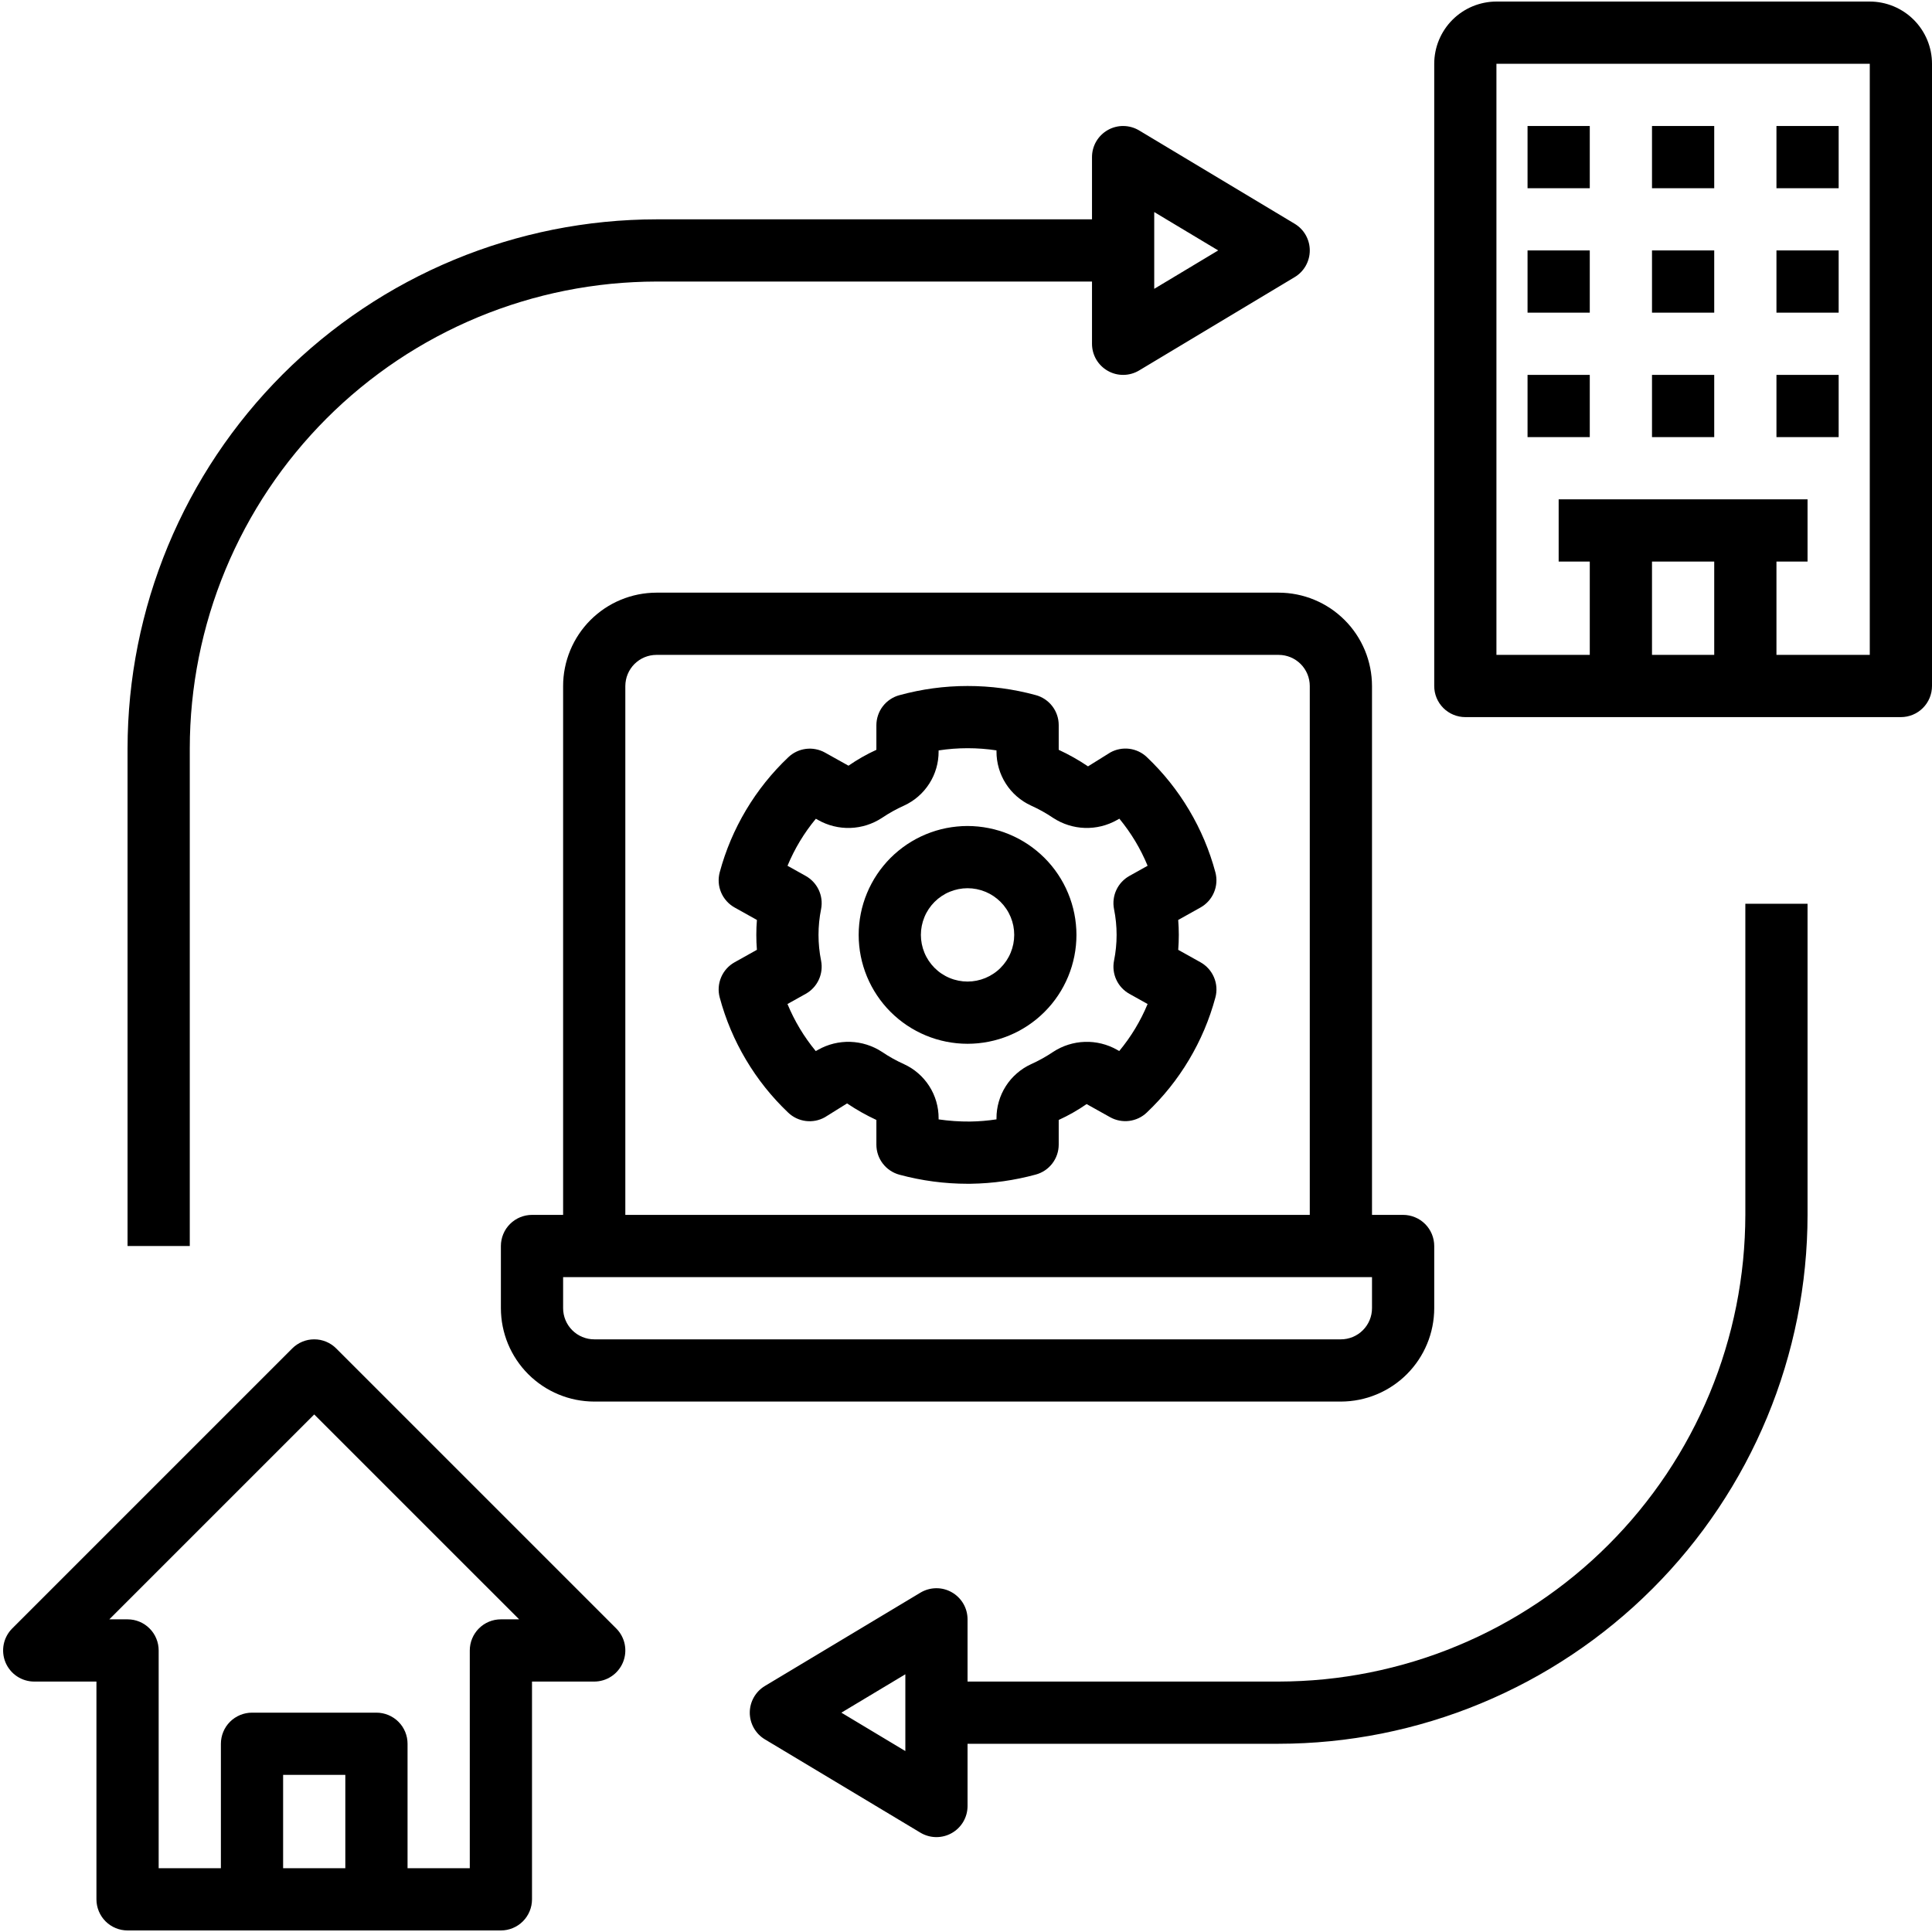
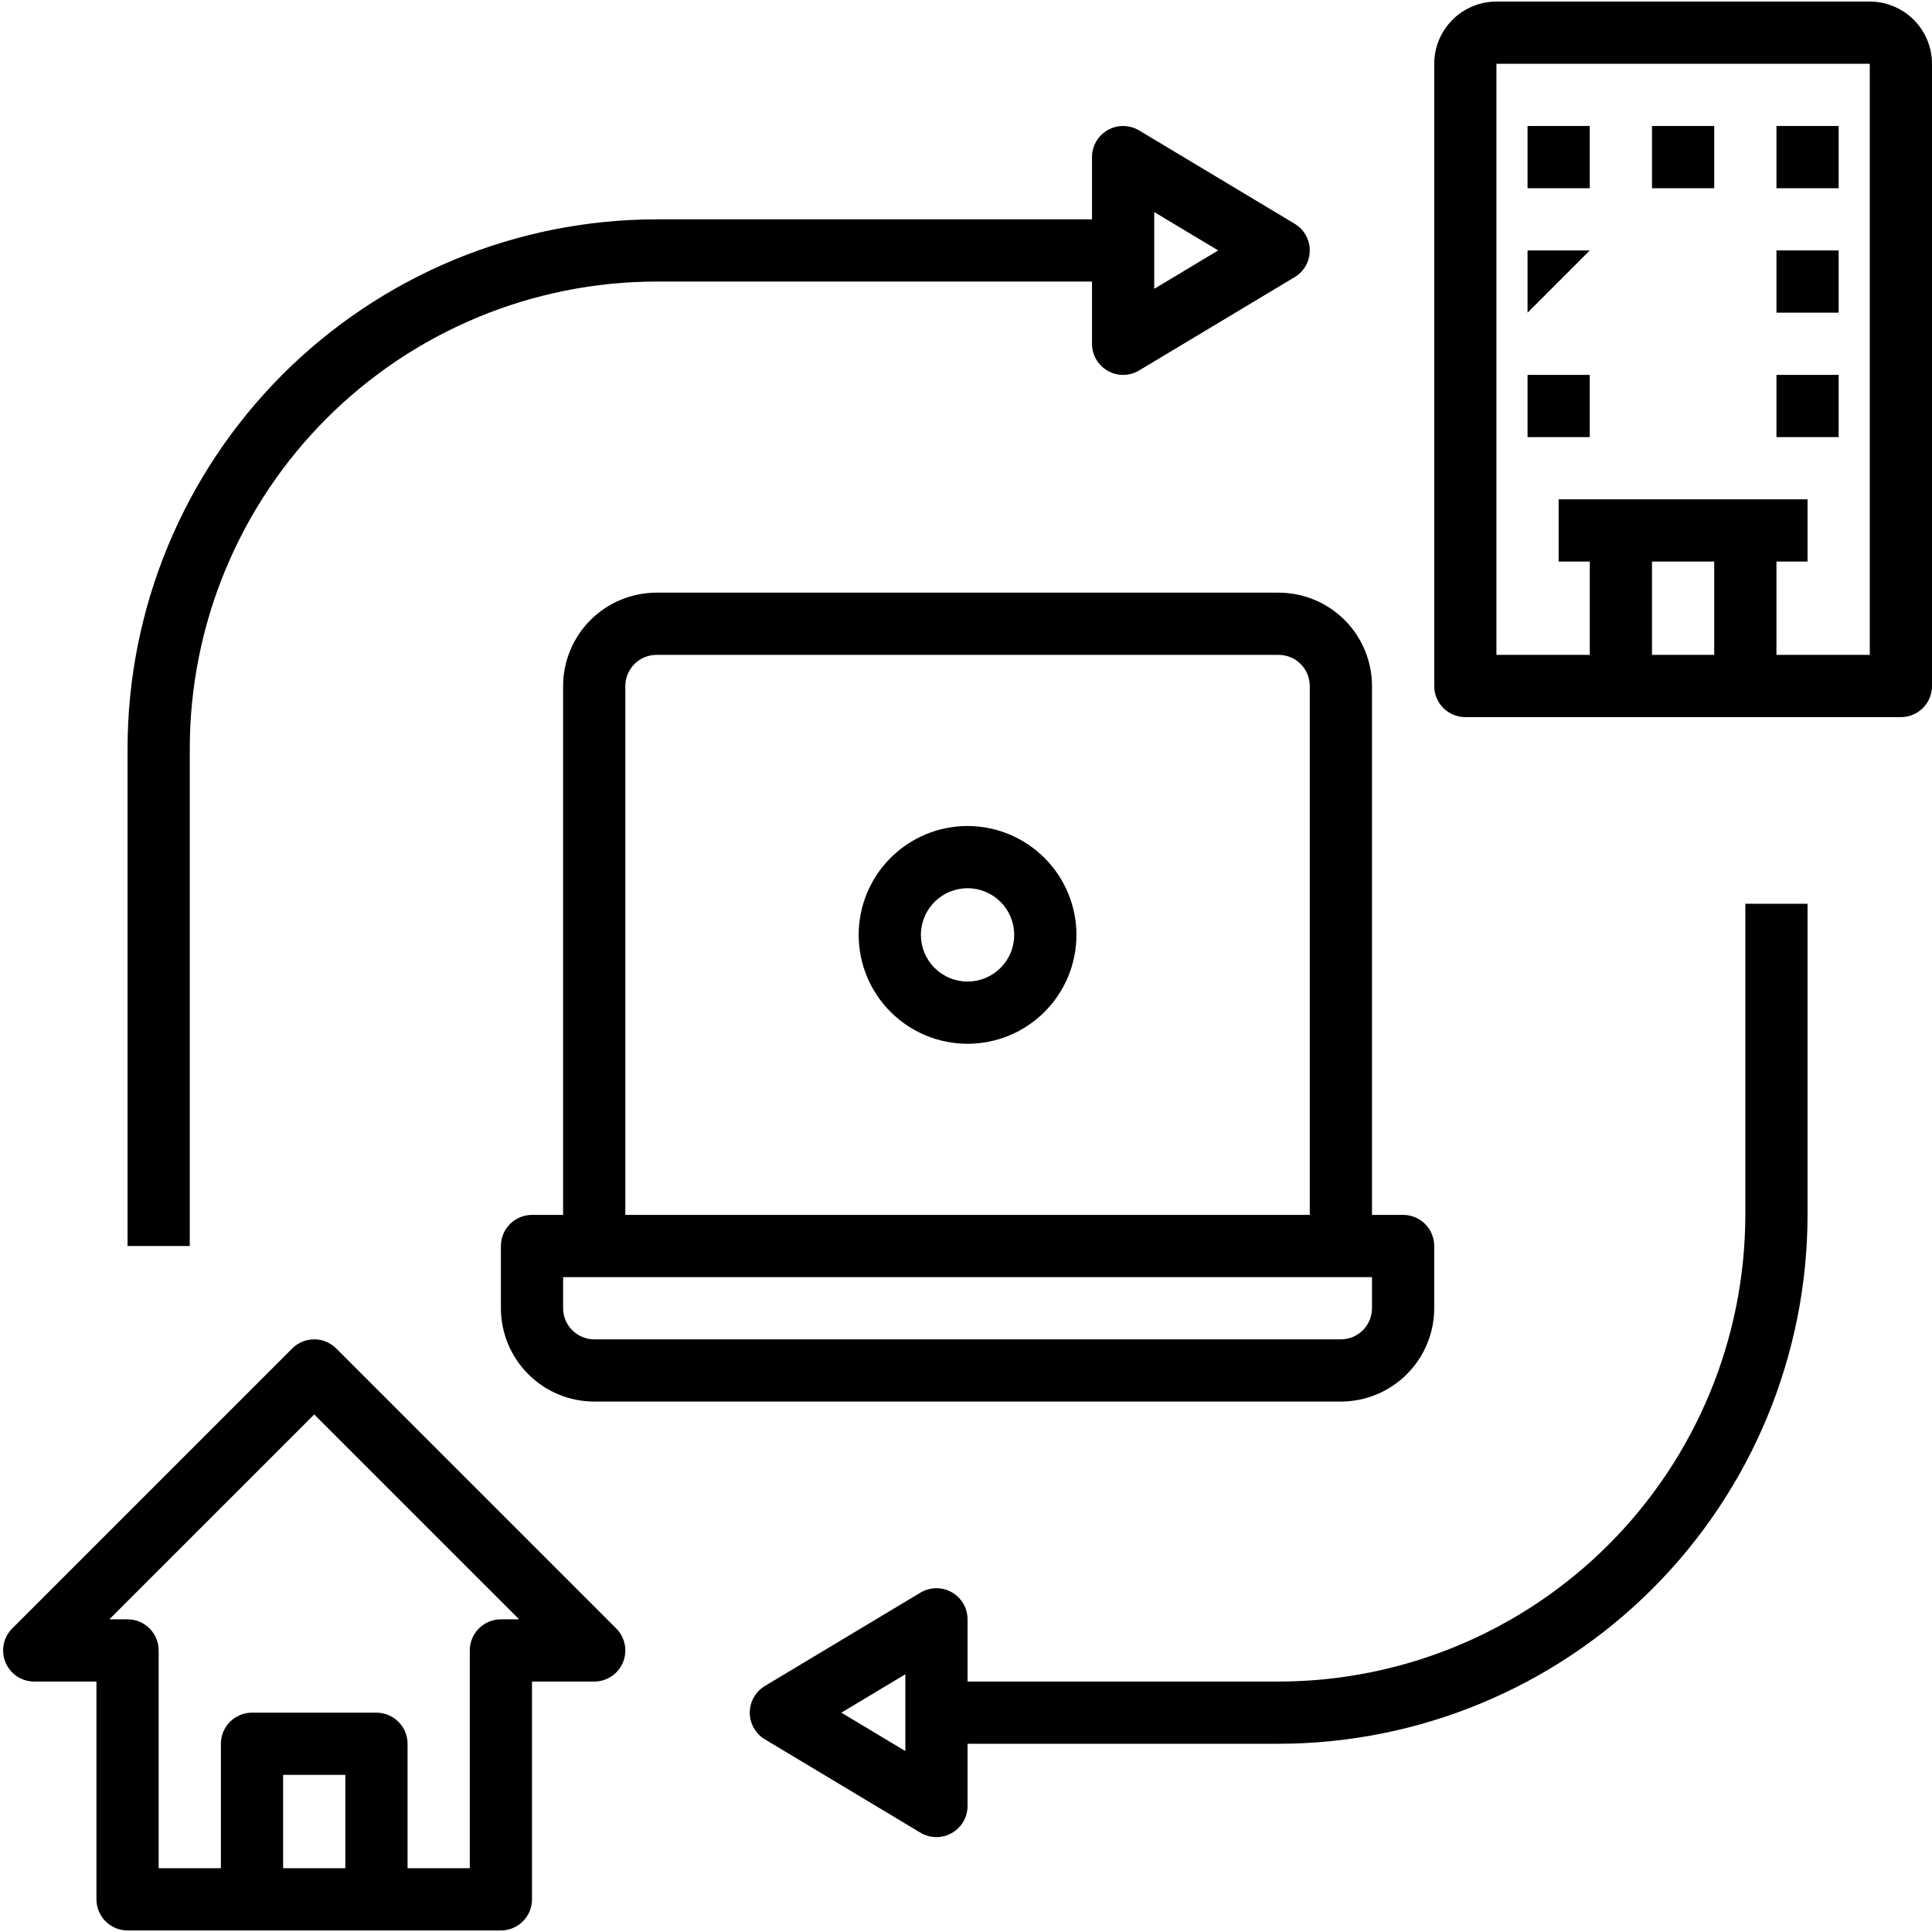
<svg xmlns="http://www.w3.org/2000/svg" version="1.2" preserveAspectRatio="xMidYMid meet" height="500" viewBox="0 0 375 375" zoomAndPan="magnify" width="500">
  <g id="769ab20896">
-     <path d="M 233.016 186.777 L 228.691 184.363 C 228.766 183.391 228.805 182.426 228.805 181.461 C 228.805 180.508 228.766 179.543 228.688 178.562 L 233.016 176.145 C 233.602 175.816 234.117 175.402 234.566 174.902 C 235.016 174.402 235.367 173.844 235.629 173.227 C 235.891 172.609 236.047 171.965 236.094 171.293 C 236.141 170.625 236.078 169.965 235.906 169.316 C 234.762 165.047 233.059 161.016 230.801 157.219 C 228.543 153.422 225.809 150 222.605 146.957 C 222.141 146.512 221.613 146.152 221.031 145.875 C 220.449 145.602 219.84 145.422 219.199 145.34 C 218.559 145.262 217.922 145.281 217.289 145.406 C 216.656 145.527 216.059 145.746 215.496 146.062 L 211.184 148.75 C 209.375 147.527 207.477 146.457 205.496 145.539 L 205.496 140.746 C 205.496 140.078 205.391 139.434 205.176 138.805 C 204.961 138.172 204.652 137.594 204.246 137.066 C 203.844 136.539 203.363 136.094 202.809 135.723 C 202.258 135.355 201.66 135.082 201.016 134.914 C 196.691 133.734 192.285 133.148 187.801 133.152 C 183.312 133.152 178.91 133.75 174.582 134.934 C 173.941 135.105 173.344 135.375 172.793 135.746 C 172.238 136.113 171.762 136.562 171.355 137.09 C 170.949 137.617 170.641 138.195 170.43 138.824 C 170.215 139.453 170.109 140.102 170.105 140.766 L 170.105 145.539 C 168.211 146.406 166.406 147.434 164.691 148.621 L 160.125 146.074 C 159.559 145.758 158.961 145.543 158.328 145.422 C 157.699 145.297 157.062 145.277 156.422 145.359 C 155.785 145.441 155.172 145.617 154.59 145.895 C 154.008 146.172 153.484 146.531 153.016 146.977 C 149.812 150.012 147.078 153.43 144.812 157.223 C 142.551 161.02 140.844 165.047 139.695 169.312 C 139.523 169.961 139.461 170.621 139.504 171.293 C 139.551 171.961 139.707 172.605 139.969 173.227 C 140.23 173.844 140.586 174.402 141.035 174.902 C 141.48 175.402 142 175.816 142.586 176.145 L 146.918 178.562 C 146.836 179.543 146.797 180.512 146.801 181.461 C 146.801 182.426 146.836 183.387 146.914 184.359 L 142.586 186.777 C 142 187.105 141.48 187.52 141.031 188.02 C 140.586 188.52 140.23 189.078 139.969 189.699 C 139.707 190.316 139.551 190.961 139.504 191.633 C 139.457 192.301 139.523 192.961 139.695 193.609 C 140.84 197.875 142.543 201.91 144.801 205.707 C 147.059 209.504 149.789 212.922 152.992 215.965 C 153.461 216.41 153.984 216.77 154.566 217.047 C 155.148 217.324 155.762 217.5 156.398 217.582 C 157.039 217.664 157.676 217.641 158.309 217.52 C 158.941 217.395 159.535 217.176 160.098 216.863 L 164.418 214.172 C 166.23 215.395 168.125 216.465 170.105 217.383 L 170.105 222.18 C 170.105 222.844 170.215 223.492 170.426 224.121 C 170.641 224.75 170.949 225.328 171.355 225.855 C 171.762 226.383 172.238 226.832 172.793 227.199 C 173.348 227.57 173.945 227.84 174.586 228.012 C 178.918 229.18 183.328 229.766 187.816 229.77 C 188.023 229.77 188.23 229.77 188.438 229.766 C 192.707 229.703 196.898 229.109 201.02 227.988 C 201.664 227.816 202.258 227.547 202.812 227.176 C 203.363 226.809 203.844 226.359 204.25 225.832 C 204.652 225.305 204.961 224.727 205.176 224.098 C 205.391 223.469 205.496 222.82 205.496 222.156 L 205.496 217.383 C 207.395 216.516 209.199 215.488 210.914 214.301 L 215.48 216.852 C 216.043 217.164 216.641 217.383 217.273 217.504 C 217.906 217.625 218.543 217.648 219.18 217.566 C 219.82 217.484 220.43 217.305 221.012 217.031 C 221.594 216.754 222.121 216.395 222.586 215.949 C 225.793 212.91 228.527 209.496 230.789 205.699 C 233.051 201.906 234.758 197.875 235.906 193.609 C 236.082 192.961 236.145 192.301 236.098 191.629 C 236.051 190.961 235.898 190.316 235.633 189.695 C 235.371 189.078 235.016 188.52 234.57 188.02 C 234.121 187.52 233.602 187.105 233.016 186.777 Z M 216.227 176.43 C 216.902 179.785 216.902 183.141 216.227 186.496 C 216.105 187.117 216.086 187.746 216.164 188.375 C 216.242 189.004 216.414 189.605 216.684 190.18 C 216.953 190.758 217.301 191.277 217.734 191.742 C 218.164 192.207 218.66 192.594 219.211 192.902 L 222.75 194.879 C 221.371 198.195 219.535 201.238 217.242 204.004 L 216.809 203.758 C 215.855 203.223 214.848 202.82 213.789 202.562 C 212.727 202.301 211.652 202.188 210.559 202.227 C 209.469 202.262 208.402 202.445 207.359 202.773 C 206.316 203.102 205.34 203.566 204.426 204.164 C 203.059 205.086 201.629 205.883 200.125 206.559 C 199.121 207.02 198.203 207.613 197.371 208.34 C 196.535 209.062 195.82 209.891 195.227 210.824 C 194.633 211.754 194.18 212.75 193.875 213.812 C 193.566 214.875 193.414 215.957 193.418 217.062 L 193.418 217.266 C 191.719 217.527 190.008 217.668 188.285 217.691 C 186.242 217.707 184.207 217.566 182.184 217.273 L 182.184 217.062 C 182.188 215.957 182.039 214.875 181.73 213.812 C 181.422 212.754 180.973 211.758 180.375 210.824 C 179.781 209.895 179.066 209.066 178.234 208.34 C 177.402 207.613 176.484 207.02 175.48 206.559 C 173.977 205.883 172.543 205.086 171.18 204.16 C 170.266 203.562 169.289 203.102 168.246 202.77 C 167.207 202.441 166.141 202.262 165.047 202.223 C 163.957 202.188 162.883 202.301 161.82 202.559 C 160.762 202.82 159.758 203.219 158.805 203.754 L 158.34 204.016 C 156.051 201.242 154.223 198.199 152.848 194.879 L 156.391 192.902 C 156.945 192.594 157.438 192.207 157.867 191.742 C 158.301 191.277 158.648 190.758 158.918 190.184 C 159.184 189.609 159.359 189.008 159.438 188.379 C 159.516 187.75 159.496 187.125 159.379 186.504 C 158.703 183.141 158.703 179.781 159.379 176.418 C 159.496 175.797 159.516 175.172 159.438 174.543 C 159.359 173.914 159.184 173.312 158.918 172.738 C 158.648 172.164 158.301 171.645 157.867 171.18 C 157.438 170.719 156.945 170.332 156.391 170.02 L 152.855 168.047 C 154.234 164.727 156.066 161.688 158.359 158.918 L 158.797 159.164 C 159.746 159.703 160.754 160.102 161.816 160.363 C 162.875 160.625 163.953 160.738 165.043 160.703 C 166.137 160.664 167.203 160.48 168.246 160.152 C 169.289 159.82 170.266 159.355 171.18 158.758 C 172.543 157.836 173.977 157.039 175.48 156.363 C 176.484 155.902 177.402 155.309 178.234 154.582 C 179.07 153.859 179.781 153.027 180.375 152.098 C 180.973 151.168 181.422 150.172 181.73 149.109 C 182.039 148.047 182.188 146.965 182.184 145.859 L 182.184 145.656 C 185.93 145.086 189.676 145.082 193.418 145.648 L 193.418 145.859 C 193.414 146.965 193.566 148.047 193.875 149.109 C 194.18 150.172 194.633 151.168 195.227 152.098 C 195.82 153.031 196.535 153.859 197.367 154.582 C 198.203 155.309 199.121 155.902 200.125 156.363 C 201.625 157.039 203.062 157.84 204.426 158.762 C 205.34 159.359 206.316 159.824 207.359 160.152 C 208.398 160.48 209.465 160.664 210.555 160.699 C 211.648 160.734 212.723 160.625 213.785 160.363 C 214.844 160.102 215.852 159.703 216.801 159.168 L 217.266 158.906 C 219.551 161.68 221.379 164.723 222.75 168.043 L 219.211 170.02 C 218.656 170.332 218.164 170.719 217.73 171.184 C 217.301 171.648 216.949 172.168 216.684 172.742 C 216.414 173.316 216.242 173.918 216.164 174.551 C 216.086 175.18 216.105 175.805 216.227 176.43 Z M 216.227 176.43" style="stroke:none;fill-rule:nonzero;fill:#000000;fill-opacity:1;" />
    <path d="M 187.801 160.324 C 187.109 160.324 186.418 160.359 185.73 160.43 C 185.043 160.496 184.359 160.598 183.68 160.73 C 183 160.867 182.328 161.035 181.668 161.234 C 181.004 161.438 180.352 161.672 179.715 161.934 C 179.074 162.199 178.449 162.496 177.84 162.82 C 177.227 163.148 176.637 163.504 176.059 163.887 C 175.484 164.273 174.93 164.684 174.395 165.125 C 173.859 165.562 173.348 166.027 172.855 166.516 C 172.367 167.008 171.902 167.52 171.465 168.055 C 171.023 168.59 170.613 169.145 170.23 169.719 C 169.844 170.293 169.488 170.887 169.164 171.5 C 168.836 172.109 168.539 172.734 168.277 173.375 C 168.012 174.012 167.777 174.664 167.578 175.324 C 167.375 175.988 167.207 176.66 167.074 177.34 C 166.938 178.016 166.836 178.699 166.77 179.391 C 166.699 180.078 166.668 180.77 166.668 181.461 C 166.668 182.152 166.699 182.844 166.77 183.531 C 166.836 184.223 166.938 184.906 167.074 185.586 C 167.207 186.262 167.375 186.934 167.578 187.598 C 167.777 188.258 168.012 188.91 168.277 189.551 C 168.539 190.188 168.836 190.812 169.164 191.426 C 169.488 192.035 169.844 192.629 170.23 193.203 C 170.613 193.777 171.023 194.336 171.465 194.871 C 171.902 195.406 172.367 195.918 172.855 196.406 C 173.348 196.895 173.859 197.359 174.395 197.801 C 174.93 198.238 175.484 198.648 176.059 199.035 C 176.637 199.418 177.227 199.773 177.84 200.102 C 178.449 200.426 179.074 200.723 179.715 200.988 C 180.352 201.254 181.004 201.484 181.668 201.688 C 182.328 201.887 183 202.055 183.68 202.191 C 184.359 202.324 185.043 202.426 185.73 202.496 C 186.418 202.562 187.109 202.598 187.801 202.598 C 188.492 202.598 189.184 202.562 189.875 202.496 C 190.562 202.426 191.246 202.324 191.926 202.191 C 192.605 202.055 193.273 201.887 193.938 201.688 C 194.598 201.484 195.25 201.254 195.891 200.988 C 196.531 200.723 197.156 200.426 197.766 200.102 C 198.375 199.773 198.969 199.418 199.543 199.035 C 200.121 198.648 200.676 198.238 201.211 197.801 C 201.746 197.359 202.258 196.895 202.746 196.406 C 203.234 195.918 203.699 195.406 204.141 194.871 C 204.578 194.336 204.992 193.777 205.375 193.203 C 205.762 192.629 206.117 192.035 206.441 191.426 C 206.77 190.812 207.062 190.188 207.328 189.551 C 207.594 188.91 207.824 188.258 208.027 187.598 C 208.227 186.934 208.395 186.262 208.531 185.586 C 208.668 184.906 208.766 184.223 208.836 183.531 C 208.902 182.844 208.938 182.152 208.938 181.461 C 208.938 180.77 208.902 180.078 208.832 179.391 C 208.766 178.703 208.664 178.02 208.527 177.34 C 208.391 176.66 208.223 175.992 208.02 175.328 C 207.82 174.668 207.586 174.016 207.32 173.379 C 207.055 172.738 206.762 172.113 206.434 171.504 C 206.109 170.895 205.754 170.301 205.367 169.727 C 204.984 169.148 204.57 168.594 204.133 168.059 C 203.691 167.523 203.23 167.012 202.738 166.523 C 202.25 166.035 201.738 165.57 201.203 165.133 C 200.668 164.691 200.113 164.281 199.539 163.895 C 198.961 163.512 198.371 163.156 197.762 162.828 C 197.148 162.504 196.523 162.207 195.887 161.941 C 195.246 161.676 194.598 161.441 193.934 161.242 C 193.273 161.039 192.602 160.871 191.922 160.738 C 191.246 160.602 190.562 160.5 189.871 160.43 C 189.184 160.363 188.492 160.328 187.801 160.324 Z M 187.801 190.52 C 187.207 190.52 186.617 190.461 186.035 190.344 C 185.453 190.23 184.887 190.059 184.336 189.828 C 183.785 189.602 183.266 189.324 182.77 188.992 C 182.273 188.664 181.816 188.285 181.398 187.867 C 180.977 187.445 180.602 186.988 180.27 186.492 C 179.941 186 179.66 185.477 179.434 184.926 C 179.207 184.379 179.035 183.812 178.918 183.227 C 178.801 182.645 178.742 182.055 178.742 181.461 C 178.742 180.867 178.801 180.277 178.918 179.695 C 179.035 179.109 179.207 178.543 179.434 177.996 C 179.66 177.445 179.941 176.922 180.27 176.43 C 180.602 175.934 180.977 175.477 181.398 175.055 C 181.816 174.637 182.273 174.262 182.77 173.93 C 183.266 173.598 183.785 173.32 184.336 173.094 C 184.887 172.867 185.453 172.695 186.035 172.578 C 186.617 172.461 187.207 172.402 187.801 172.402 C 188.398 172.402 188.984 172.461 189.57 172.578 C 190.152 172.695 190.719 172.867 191.27 173.094 C 191.816 173.32 192.34 173.598 192.836 173.93 C 193.328 174.262 193.785 174.637 194.207 175.055 C 194.629 175.477 195.004 175.934 195.332 176.43 C 195.664 176.922 195.941 177.445 196.172 177.996 C 196.398 178.543 196.57 179.109 196.688 179.695 C 196.801 180.277 196.859 180.867 196.859 181.461 C 196.859 182.055 196.801 182.645 196.684 183.227 C 196.566 183.812 196.395 184.375 196.168 184.926 C 195.941 185.477 195.66 185.996 195.332 186.492 C 195 186.984 194.625 187.441 194.203 187.863 C 193.785 188.285 193.328 188.66 192.832 188.988 C 192.336 189.32 191.816 189.598 191.266 189.828 C 190.719 190.055 190.152 190.227 189.566 190.344 C 188.984 190.461 188.395 190.52 187.801 190.52 Z M 187.801 190.52" style="stroke:none;fill-rule:nonzero;fill:#000000;fill-opacity:1;" />
    <path d="M 127.414 115.035 C 126.824 115.035 126.23 115.066 125.641 115.125 C 125.051 115.184 124.465 115.27 123.883 115.387 C 123.301 115.504 122.727 115.648 122.16 115.82 C 121.59 115.992 121.035 116.191 120.484 116.422 C 119.938 116.648 119.402 116.902 118.879 117.18 C 118.355 117.461 117.848 117.766 117.355 118.094 C 116.863 118.426 116.387 118.777 115.93 119.156 C 115.469 119.531 115.031 119.93 114.613 120.348 C 114.191 120.766 113.793 121.207 113.418 121.664 C 113.043 122.125 112.688 122.598 112.359 123.094 C 112.027 123.586 111.723 124.094 111.445 124.617 C 111.164 125.141 110.91 125.676 110.684 126.223 C 110.457 126.77 110.258 127.328 110.086 127.895 C 109.91 128.465 109.766 129.039 109.652 129.621 C 109.535 130.199 109.445 130.785 109.387 131.379 C 109.328 131.969 109.301 132.559 109.301 133.152 L 109.301 235.809 L 103.262 235.809 C 102.863 235.809 102.473 235.848 102.082 235.926 C 101.695 236.004 101.316 236.117 100.949 236.27 C 100.582 236.422 100.234 236.605 99.906 236.828 C 99.578 237.047 99.27 237.297 98.992 237.578 C 98.711 237.859 98.461 238.164 98.238 238.492 C 98.02 238.824 97.832 239.172 97.684 239.535 C 97.531 239.902 97.414 240.281 97.34 240.668 C 97.262 241.059 97.223 241.453 97.223 241.848 L 97.223 253.926 C 97.223 254.52 97.254 255.109 97.312 255.699 C 97.371 256.289 97.457 256.875 97.574 257.457 C 97.691 258.039 97.836 258.613 98.008 259.184 C 98.18 259.75 98.379 260.309 98.605 260.855 C 98.832 261.402 99.086 261.938 99.367 262.461 C 99.648 262.984 99.953 263.492 100.281 263.984 C 100.609 264.477 100.965 264.953 101.34 265.414 C 101.715 265.871 102.113 266.309 102.535 266.73 C 102.953 267.148 103.391 267.547 103.852 267.922 C 104.309 268.301 104.785 268.652 105.277 268.98 C 105.77 269.312 106.277 269.617 106.801 269.895 C 107.324 270.176 107.859 270.43 108.41 270.656 C 108.957 270.883 109.516 271.082 110.082 271.258 C 110.648 271.43 111.223 271.574 111.805 271.691 C 112.387 271.805 112.973 271.895 113.562 271.953 C 114.152 272.012 114.746 272.039 115.34 272.043 L 260.266 272.043 C 260.859 272.039 261.449 272.012 262.039 271.953 C 262.633 271.895 263.219 271.805 263.797 271.691 C 264.379 271.574 264.953 271.43 265.523 271.258 C 266.09 271.082 266.648 270.883 267.195 270.656 C 267.742 270.43 268.277 270.176 268.801 269.895 C 269.324 269.617 269.832 269.312 270.324 268.98 C 270.82 268.652 271.293 268.301 271.754 267.922 C 272.211 267.547 272.652 267.148 273.07 266.73 C 273.488 266.309 273.887 265.871 274.262 265.414 C 274.641 264.953 274.992 264.477 275.324 263.984 C 275.652 263.492 275.957 262.984 276.238 262.461 C 276.516 261.938 276.77 261.402 276.996 260.855 C 277.227 260.309 277.426 259.75 277.598 259.184 C 277.77 258.613 277.914 258.039 278.031 257.457 C 278.145 256.875 278.234 256.289 278.293 255.699 C 278.352 255.109 278.383 254.52 278.383 253.926 L 278.383 241.848 C 278.383 241.453 278.344 241.059 278.266 240.668 C 278.188 240.281 278.074 239.902 277.922 239.535 C 277.77 239.172 277.586 238.824 277.363 238.492 C 277.145 238.164 276.895 237.859 276.613 237.578 C 276.332 237.297 276.027 237.047 275.699 236.828 C 275.367 236.605 275.02 236.422 274.652 236.27 C 274.289 236.117 273.91 236.004 273.52 235.926 C 273.133 235.848 272.738 235.809 272.344 235.809 L 266.305 235.809 L 266.305 133.152 C 266.305 132.559 266.273 131.969 266.215 131.379 C 266.156 130.785 266.07 130.199 265.953 129.621 C 265.836 129.039 265.691 128.465 265.52 127.895 C 265.348 127.328 265.148 126.77 264.922 126.223 C 264.691 125.676 264.438 125.141 264.16 124.617 C 263.879 124.094 263.574 123.586 263.246 123.094 C 262.914 122.598 262.562 122.125 262.188 121.664 C 261.809 121.207 261.41 120.766 260.992 120.348 C 260.574 119.93 260.133 119.531 259.676 119.156 C 259.219 118.777 258.742 118.426 258.25 118.094 C 257.754 117.766 257.246 117.461 256.723 117.18 C 256.203 116.902 255.664 116.648 255.117 116.422 C 254.57 116.191 254.012 115.992 253.445 115.82 C 252.879 115.648 252.305 115.504 251.723 115.387 C 251.141 115.27 250.555 115.184 249.965 115.125 C 249.375 115.066 248.781 115.035 248.188 115.035 Z M 266.305 253.926 C 266.305 254.32 266.266 254.715 266.188 255.102 C 266.109 255.492 265.996 255.867 265.844 256.234 C 265.691 256.602 265.504 256.949 265.285 257.277 C 265.062 257.609 264.812 257.914 264.535 258.191 C 264.254 258.473 263.949 258.723 263.617 258.945 C 263.289 259.164 262.941 259.352 262.574 259.504 C 262.211 259.652 261.832 259.77 261.441 259.848 C 261.055 259.926 260.66 259.965 260.266 259.965 L 115.34 259.965 C 114.941 259.965 114.551 259.926 114.16 259.848 C 113.773 259.77 113.395 259.652 113.027 259.504 C 112.664 259.352 112.316 259.164 111.984 258.945 C 111.656 258.723 111.352 258.473 111.07 258.191 C 110.789 257.914 110.539 257.609 110.32 257.277 C 110.098 256.949 109.914 256.602 109.762 256.234 C 109.609 255.867 109.496 255.492 109.418 255.102 C 109.34 254.715 109.301 254.32 109.301 253.926 L 109.301 247.887 L 266.305 247.887 Z M 254.227 133.152 L 254.227 235.809 L 121.375 235.809 L 121.375 133.152 C 121.379 132.754 121.418 132.363 121.496 131.977 C 121.57 131.586 121.688 131.207 121.84 130.844 C 121.992 130.477 122.176 130.129 122.398 129.801 C 122.617 129.469 122.867 129.164 123.148 128.883 C 123.43 128.605 123.734 128.355 124.062 128.133 C 124.391 127.914 124.738 127.727 125.105 127.574 C 125.473 127.422 125.848 127.309 126.238 127.23 C 126.625 127.152 127.02 127.113 127.414 127.113 L 248.188 127.113 C 248.586 127.113 248.977 127.152 249.367 127.23 C 249.754 127.309 250.133 127.422 250.5 127.574 C 250.863 127.727 251.211 127.914 251.543 128.133 C 251.871 128.355 252.176 128.605 252.457 128.883 C 252.738 129.164 252.988 129.469 253.207 129.801 C 253.426 130.129 253.613 130.477 253.766 130.844 C 253.918 131.207 254.031 131.586 254.109 131.977 C 254.188 132.363 254.227 132.754 254.227 133.152 Z M 254.227 133.152" style="stroke:none;fill-rule:nonzero;fill:#000000;fill-opacity:1;" />
    <path d="M 6.641 326.391 L 18.719 326.391 L 18.719 368.66 C 18.719 369.055 18.758 369.449 18.836 369.836 C 18.914 370.227 19.027 370.605 19.18 370.969 C 19.332 371.336 19.516 371.684 19.738 372.016 C 19.957 372.344 20.207 372.648 20.488 372.93 C 20.77 373.211 21.074 373.461 21.402 373.68 C 21.734 373.902 22.082 374.086 22.449 374.238 C 22.812 374.391 23.191 374.504 23.582 374.582 C 23.969 374.66 24.363 374.699 24.758 374.699 L 97.223 374.699 C 97.617 374.699 98.012 374.66 98.398 374.582 C 98.789 374.504 99.168 374.391 99.531 374.238 C 99.898 374.086 100.246 373.902 100.578 373.68 C 100.906 373.461 101.211 373.211 101.492 372.93 C 101.773 372.648 102.023 372.344 102.242 372.016 C 102.465 371.684 102.648 371.336 102.801 370.969 C 102.953 370.605 103.066 370.227 103.145 369.836 C 103.223 369.449 103.262 369.055 103.262 368.66 L 103.262 326.391 L 115.34 326.391 C 115.934 326.391 116.52 326.301 117.09 326.129 C 117.664 325.957 118.195 325.703 118.691 325.371 C 119.188 325.039 119.629 324.645 120.004 324.18 C 120.383 323.719 120.688 323.215 120.918 322.66 C 121.145 322.109 121.289 321.535 121.348 320.941 C 121.406 320.348 121.375 319.758 121.262 319.172 C 121.145 318.586 120.945 318.031 120.664 317.504 C 120.383 316.977 120.031 316.504 119.609 316.082 L 65.258 261.734 C 64.98 261.453 64.676 261.203 64.344 260.98 C 64.016 260.762 63.668 260.574 63.301 260.422 C 62.934 260.273 62.559 260.156 62.168 260.078 C 61.781 260.004 61.387 259.965 60.988 259.965 C 60.594 259.965 60.199 260.004 59.812 260.078 C 59.422 260.156 59.047 260.273 58.68 260.422 C 58.312 260.574 57.965 260.762 57.637 260.98 C 57.305 261.203 57 261.453 56.719 261.734 L 2.371 316.082 C 1.949 316.504 1.598 316.977 1.316 317.504 C 1.035 318.031 0.836 318.586 0.719 319.172 C 0.605 319.758 0.574 320.348 0.633 320.941 C 0.691 321.535 0.836 322.109 1.062 322.66 C 1.293 323.215 1.598 323.719 1.977 324.18 C 2.352 324.645 2.793 325.039 3.289 325.371 C 3.785 325.703 4.316 325.957 4.891 326.129 C 5.461 326.301 6.047 326.391 6.641 326.391 Z M 67.027 362.621 L 54.953 362.621 L 54.953 344.504 L 67.027 344.504 Z M 60.992 274.543 L 100.762 314.312 L 97.223 314.312 C 96.824 314.312 96.434 314.352 96.043 314.426 C 95.656 314.504 95.277 314.621 94.91 314.77 C 94.547 314.922 94.195 315.109 93.867 315.328 C 93.539 315.551 93.234 315.801 92.953 316.082 C 92.672 316.359 92.422 316.664 92.203 316.996 C 91.98 317.324 91.797 317.672 91.645 318.039 C 91.492 318.406 91.379 318.785 91.301 319.172 C 91.223 319.562 91.184 319.953 91.184 320.352 L 91.184 362.621 L 79.105 362.621 L 79.105 338.465 C 79.105 338.07 79.066 337.676 78.992 337.289 C 78.914 336.898 78.797 336.523 78.648 336.156 C 78.496 335.789 78.309 335.441 78.09 335.109 C 77.867 334.781 77.617 334.477 77.336 334.195 C 77.059 333.914 76.754 333.664 76.422 333.445 C 76.094 333.227 75.746 333.039 75.379 332.887 C 75.012 332.734 74.633 332.621 74.246 332.543 C 73.855 332.465 73.465 332.426 73.066 332.426 L 48.914 332.426 C 48.516 332.426 48.125 332.465 47.734 332.543 C 47.348 332.621 46.969 332.734 46.602 332.887 C 46.234 333.039 45.887 333.227 45.559 333.445 C 45.227 333.664 44.922 333.914 44.645 334.195 C 44.363 334.477 44.113 334.781 43.891 335.109 C 43.672 335.441 43.484 335.789 43.336 336.156 C 43.184 336.523 43.066 336.898 42.992 337.289 C 42.914 337.676 42.875 338.07 42.875 338.465 L 42.875 362.621 L 30.797 362.621 L 30.797 320.352 C 30.797 319.953 30.758 319.562 30.68 319.172 C 30.605 318.785 30.488 318.406 30.336 318.039 C 30.188 317.672 30 317.324 29.781 316.996 C 29.559 316.664 29.309 316.359 29.027 316.082 C 28.75 315.801 28.441 315.551 28.113 315.328 C 27.785 315.109 27.438 314.922 27.07 314.77 C 26.703 314.621 26.324 314.504 25.938 314.426 C 25.547 314.352 25.156 314.312 24.758 314.312 L 21.219 314.312 Z M 60.992 274.543" style="stroke:none;fill-rule:nonzero;fill:#000000;fill-opacity:1;" />
    <path d="M 284.422 139.191 L 368.961 139.191 C 369.359 139.191 369.75 139.152 370.141 139.074 C 370.527 138.996 370.906 138.883 371.273 138.73 C 371.637 138.578 371.988 138.395 372.316 138.172 C 372.645 137.953 372.949 137.703 373.23 137.422 C 373.512 137.141 373.762 136.836 373.98 136.508 C 374.203 136.176 374.387 135.828 374.539 135.465 C 374.691 135.098 374.805 134.719 374.883 134.332 C 374.961 133.941 375 133.547 375 133.152 L 375 12.379 C 375 11.586 374.922 10.801 374.766 10.023 C 374.609 9.246 374.383 8.492 374.078 7.758 C 373.773 7.027 373.402 6.332 372.961 5.672 C 372.52 5.012 372.02 4.402 371.461 3.844 C 370.898 3.281 370.289 2.781 369.629 2.34 C 368.969 1.902 368.273 1.527 367.543 1.223 C 366.809 0.922 366.055 0.691 365.277 0.535 C 364.5 0.379 363.715 0.301 362.922 0.301 L 290.457 0.301 C 289.668 0.301 288.883 0.379 288.105 0.535 C 287.328 0.691 286.57 0.922 285.84 1.223 C 285.105 1.527 284.41 1.902 283.754 2.34 C 283.094 2.781 282.484 3.281 281.922 3.844 C 281.363 4.402 280.863 5.012 280.422 5.672 C 279.98 6.332 279.609 7.027 279.305 7.758 C 279 8.492 278.77 9.246 278.617 10.023 C 278.461 10.801 278.383 11.586 278.383 12.379 L 278.383 133.152 C 278.383 133.547 278.422 133.941 278.496 134.332 C 278.574 134.719 278.691 135.098 278.84 135.465 C 278.992 135.828 279.18 136.176 279.398 136.508 C 279.621 136.836 279.871 137.141 280.148 137.422 C 280.43 137.703 280.734 137.953 281.066 138.172 C 281.395 138.395 281.742 138.578 282.109 138.73 C 282.477 138.883 282.852 138.996 283.242 139.074 C 283.633 139.152 284.023 139.191 284.422 139.191 Z M 332.73 108.996 L 332.73 127.113 L 320.652 127.113 L 320.652 108.996 Z M 290.457 12.379 L 362.922 12.379 L 362.922 127.113 L 344.809 127.113 L 344.809 108.996 L 350.844 108.996 L 350.844 96.922 L 302.535 96.922 L 302.535 108.996 L 308.574 108.996 L 308.574 127.113 L 290.457 127.113 Z M 290.457 12.379" style="stroke:none;fill-rule:nonzero;fill:#000000;fill-opacity:1;" />
    <path d="M 296.496 24.457 L 308.574 24.457 L 308.574 36.535 L 296.496 36.535 Z M 296.496 24.457" style="stroke:none;fill-rule:nonzero;fill:#000000;fill-opacity:1;" />
    <path d="M 320.652 24.457 L 332.73 24.457 L 332.73 36.535 L 320.652 36.535 Z M 320.652 24.457" style="stroke:none;fill-rule:nonzero;fill:#000000;fill-opacity:1;" />
    <path d="M 344.809 24.457 L 356.883 24.457 L 356.883 36.535 L 344.809 36.535 Z M 344.809 24.457" style="stroke:none;fill-rule:nonzero;fill:#000000;fill-opacity:1;" />
-     <path d="M 296.496 48.609 L 308.574 48.609 L 308.574 60.688 L 296.496 60.688 Z M 296.496 48.609" style="stroke:none;fill-rule:nonzero;fill:#000000;fill-opacity:1;" />
-     <path d="M 320.652 48.609 L 332.73 48.609 L 332.73 60.688 L 320.652 60.688 Z M 320.652 48.609" style="stroke:none;fill-rule:nonzero;fill:#000000;fill-opacity:1;" />
+     <path d="M 296.496 48.609 L 308.574 48.609 L 296.496 60.688 Z M 296.496 48.609" style="stroke:none;fill-rule:nonzero;fill:#000000;fill-opacity:1;" />
    <path d="M 344.809 48.609 L 356.883 48.609 L 356.883 60.688 L 344.809 60.688 Z M 344.809 48.609" style="stroke:none;fill-rule:nonzero;fill:#000000;fill-opacity:1;" />
    <path d="M 296.496 72.766 L 308.574 72.766 L 308.574 84.844 L 296.496 84.844 Z M 296.496 72.766" style="stroke:none;fill-rule:nonzero;fill:#000000;fill-opacity:1;" />
-     <path d="M 320.652 72.766 L 332.73 72.766 L 332.73 84.844 L 320.652 84.844 Z M 320.652 72.766" style="stroke:none;fill-rule:nonzero;fill:#000000;fill-opacity:1;" />
    <path d="M 344.809 72.766 L 356.883 72.766 L 356.883 84.844 L 344.809 84.844 Z M 344.809 72.766" style="stroke:none;fill-rule:nonzero;fill:#000000;fill-opacity:1;" />
    <path d="M 36.836 145.23 C 36.836 143.746 36.875 142.266 36.949 140.785 C 37.023 139.305 37.133 137.828 37.281 136.355 C 37.43 134.879 37.609 133.41 37.828 131.945 C 38.047 130.477 38.305 129.02 38.594 127.566 C 38.883 126.113 39.211 124.668 39.57 123.23 C 39.934 121.793 40.328 120.363 40.758 118.945 C 41.191 117.527 41.656 116.121 42.156 114.727 C 42.656 113.332 43.191 111.949 43.758 110.582 C 44.324 109.215 44.926 107.859 45.562 106.52 C 46.195 105.18 46.863 103.859 47.562 102.551 C 48.262 101.242 48.992 99.957 49.754 98.684 C 50.516 97.414 51.309 96.164 52.133 94.93 C 52.957 93.699 53.809 92.488 54.691 91.297 C 55.574 90.105 56.488 88.938 57.43 87.793 C 58.367 86.648 59.336 85.527 60.332 84.43 C 61.328 83.332 62.348 82.258 63.395 81.211 C 64.445 80.16 65.516 79.141 66.613 78.145 C 67.711 77.148 68.836 76.184 69.98 75.242 C 71.125 74.301 72.293 73.391 73.484 72.508 C 74.672 71.625 75.883 70.77 77.117 69.945 C 78.348 69.121 79.602 68.328 80.871 67.566 C 82.141 66.805 83.43 66.074 84.738 65.375 C 86.043 64.676 87.367 64.008 88.707 63.375 C 90.047 62.742 91.398 62.141 92.77 61.57 C 94.137 61.004 95.52 60.469 96.914 59.969 C 98.309 59.469 99.715 59.004 101.133 58.574 C 102.551 58.141 103.977 57.746 105.414 57.383 C 106.852 57.023 108.297 56.699 109.75 56.406 C 111.203 56.117 112.664 55.863 114.129 55.645 C 115.594 55.426 117.066 55.242 118.539 55.094 C 120.016 54.949 121.492 54.84 122.973 54.766 C 124.453 54.688 125.934 54.652 127.414 54.648 L 211.957 54.648 L 211.957 66.727 C 211.957 67.262 212.027 67.785 212.164 68.301 C 212.305 68.816 212.508 69.309 212.777 69.77 C 213.047 70.23 213.371 70.648 213.754 71.023 C 214.133 71.398 214.555 71.719 215.02 71.98 C 215.484 72.246 215.977 72.445 216.496 72.578 C 217.012 72.711 217.539 72.773 218.07 72.766 C 218.605 72.758 219.129 72.684 219.645 72.535 C 220.16 72.391 220.645 72.18 221.102 71.906 L 251.297 53.789 C 251.52 53.656 251.73 53.508 251.934 53.348 C 252.141 53.188 252.332 53.012 252.512 52.828 C 252.695 52.641 252.863 52.445 253.02 52.234 C 253.176 52.027 253.316 51.812 253.445 51.586 C 253.57 51.359 253.684 51.125 253.781 50.887 C 253.879 50.645 253.961 50.398 254.027 50.148 C 254.094 49.898 254.145 49.645 254.176 49.387 C 254.211 49.129 254.227 48.871 254.227 48.609 C 254.227 48.352 254.211 48.094 254.176 47.836 C 254.145 47.578 254.094 47.324 254.027 47.074 C 253.961 46.82 253.879 46.578 253.781 46.336 C 253.684 46.094 253.57 45.863 253.445 45.637 C 253.316 45.41 253.176 45.195 253.02 44.984 C 252.863 44.777 252.695 44.582 252.512 44.395 C 252.332 44.211 252.141 44.035 251.934 43.875 C 251.73 43.715 251.52 43.566 251.297 43.434 L 221.102 25.316 C 220.645 25.043 220.16 24.832 219.645 24.688 C 219.129 24.539 218.605 24.465 218.07 24.457 C 217.539 24.449 217.012 24.512 216.496 24.645 C 215.977 24.777 215.484 24.977 215.02 25.242 C 214.555 25.504 214.133 25.824 213.754 26.199 C 213.371 26.574 213.047 26.992 212.777 27.453 C 212.508 27.914 212.305 28.402 212.164 28.922 C 212.027 29.438 211.957 29.961 211.957 30.496 L 211.957 42.574 L 127.414 42.574 C 125.734 42.574 124.059 42.617 122.379 42.703 C 120.703 42.785 119.027 42.91 117.355 43.078 C 115.688 43.242 114.02 43.449 112.359 43.699 C 110.695 43.945 109.043 44.234 107.395 44.562 C 105.75 44.895 104.109 45.262 102.48 45.672 C 100.852 46.082 99.234 46.531 97.629 47.02 C 96.023 47.508 94.426 48.035 92.848 48.602 C 91.266 49.168 89.699 49.773 88.148 50.418 C 86.598 51.062 85.062 51.742 83.543 52.461 C 82.027 53.18 80.527 53.934 79.047 54.727 C 77.566 55.52 76.105 56.348 74.664 57.211 C 73.223 58.078 71.805 58.977 70.41 59.91 C 69.012 60.844 67.641 61.809 66.293 62.809 C 64.941 63.812 63.621 64.844 62.32 65.91 C 61.023 66.977 59.75 68.07 58.508 69.199 C 57.262 70.328 56.047 71.484 54.859 72.672 C 53.672 73.859 52.516 75.078 51.387 76.32 C 50.258 77.566 49.16 78.836 48.094 80.137 C 47.031 81.434 45.996 82.758 44.996 84.105 C 43.996 85.453 43.027 86.828 42.094 88.223 C 41.16 89.621 40.262 91.039 39.398 92.477 C 38.535 93.918 37.707 95.379 36.914 96.859 C 36.121 98.34 35.367 99.84 34.648 101.359 C 33.93 102.875 33.246 104.41 32.602 105.961 C 31.961 107.512 31.355 109.078 30.789 110.66 C 30.223 112.242 29.691 113.836 29.203 115.441 C 28.715 117.051 28.266 118.668 27.859 120.297 C 27.449 121.926 27.078 123.562 26.75 125.211 C 26.422 126.855 26.133 128.512 25.883 130.172 C 25.637 131.832 25.43 133.5 25.262 135.172 C 25.098 136.844 24.973 138.516 24.887 140.195 C 24.805 141.871 24.762 143.551 24.758 145.23 L 24.758 241.848 L 36.836 241.848 Z M 224.035 41.16 L 236.449 48.609 L 224.035 56.062 Z M 224.035 41.16" style="stroke:none;fill-rule:nonzero;fill:#000000;fill-opacity:1;" />
    <path d="M 350.844 235.809 L 350.844 175.422 L 338.77 175.422 L 338.77 235.809 C 338.766 237.293 338.727 238.773 338.652 240.254 C 338.578 241.73 338.469 243.211 338.324 244.684 C 338.176 246.16 337.992 247.629 337.773 249.094 C 337.555 250.562 337.301 252.02 337.012 253.473 C 336.719 254.926 336.395 256.371 336.035 257.809 C 335.672 259.246 335.277 260.672 334.844 262.09 C 334.414 263.508 333.949 264.914 333.449 266.312 C 332.949 267.707 332.414 269.086 331.848 270.457 C 331.277 271.824 330.676 273.18 330.043 274.52 C 329.41 275.859 328.742 277.18 328.043 278.488 C 327.344 279.793 326.613 281.082 325.852 282.355 C 325.086 283.625 324.293 284.875 323.473 286.109 C 322.648 287.34 321.793 288.551 320.91 289.742 C 320.027 290.93 319.117 292.098 318.176 293.246 C 317.234 294.391 316.27 295.512 315.273 296.609 C 314.277 297.707 313.254 298.781 312.207 299.828 C 311.16 300.875 310.086 301.898 308.988 302.895 C 307.891 303.891 306.77 304.855 305.625 305.797 C 304.48 306.738 303.312 307.648 302.121 308.531 C 300.93 309.414 299.719 310.27 298.488 311.094 C 297.254 311.914 296.004 312.707 294.734 313.473 C 293.461 314.234 292.172 314.965 290.867 315.664 C 289.559 316.363 288.238 317.027 286.898 317.664 C 285.559 318.297 284.203 318.898 282.836 319.465 C 281.469 320.035 280.086 320.57 278.691 321.07 C 277.297 321.57 275.891 322.035 274.473 322.465 C 273.055 322.898 271.625 323.293 270.188 323.652 C 268.75 324.016 267.305 324.34 265.852 324.633 C 264.398 324.922 262.941 325.176 261.473 325.395 C 260.008 325.613 258.539 325.797 257.062 325.945 C 255.59 326.09 254.113 326.199 252.633 326.273 C 251.152 326.348 249.672 326.387 248.188 326.391 L 187.801 326.391 L 187.801 314.312 C 187.801 313.777 187.73 313.254 187.594 312.738 C 187.453 312.219 187.25 311.73 186.98 311.27 C 186.711 310.809 186.387 310.391 186.004 310.016 C 185.625 309.641 185.203 309.32 184.738 309.059 C 184.273 308.793 183.781 308.594 183.266 308.461 C 182.746 308.328 182.219 308.266 181.688 308.273 C 181.152 308.281 180.629 308.355 180.113 308.504 C 179.602 308.648 179.113 308.859 178.656 309.133 L 148.461 327.25 C 148.238 327.383 148.027 327.531 147.824 327.691 C 147.621 327.852 147.426 328.027 147.246 328.211 C 147.066 328.398 146.895 328.594 146.742 328.801 C 146.586 329.012 146.441 329.227 146.316 329.453 C 146.188 329.68 146.074 329.91 145.977 330.152 C 145.879 330.391 145.797 330.637 145.73 330.891 C 145.664 331.141 145.613 331.395 145.582 331.652 C 145.547 331.91 145.531 332.168 145.531 332.426 C 145.531 332.688 145.547 332.945 145.582 333.203 C 145.613 333.461 145.664 333.715 145.73 333.965 C 145.797 334.215 145.879 334.461 145.977 334.703 C 146.074 334.941 146.188 335.176 146.316 335.402 C 146.441 335.629 146.586 335.844 146.742 336.051 C 146.895 336.262 147.066 336.457 147.246 336.645 C 147.426 336.828 147.621 337.004 147.824 337.164 C 148.027 337.324 148.238 337.473 148.461 337.605 L 178.656 355.723 C 179.113 355.996 179.602 356.207 180.113 356.352 C 180.629 356.5 181.152 356.574 181.688 356.582 C 182.219 356.59 182.746 356.523 183.266 356.391 C 183.781 356.258 184.273 356.062 184.738 355.797 C 185.203 355.535 185.625 355.215 186.004 354.84 C 186.387 354.465 186.711 354.047 186.98 353.586 C 187.25 353.125 187.453 352.633 187.594 352.117 C 187.73 351.602 187.801 351.078 187.801 350.543 L 187.801 338.465 L 248.188 338.465 C 249.867 338.465 251.547 338.422 253.223 338.336 C 254.902 338.254 256.574 338.129 258.246 337.961 C 259.918 337.797 261.586 337.59 263.246 337.34 C 264.906 337.094 266.562 336.805 268.207 336.477 C 269.855 336.145 271.492 335.777 273.121 335.367 C 274.75 334.957 276.367 334.508 277.977 334.02 C 279.582 333.531 281.176 333.004 282.758 332.438 C 284.34 331.871 285.906 331.266 287.457 330.621 C 289.008 329.977 290.543 329.297 292.059 328.578 C 293.578 327.859 295.078 327.102 296.559 326.312 C 298.039 325.52 299.5 324.691 300.941 323.828 C 302.379 322.961 303.797 322.062 305.195 321.129 C 306.59 320.195 307.965 319.23 309.312 318.23 C 310.66 317.227 311.984 316.195 313.281 315.129 C 314.582 314.062 315.852 312.965 317.098 311.84 C 318.34 310.711 319.559 309.551 320.746 308.363 C 321.934 307.176 323.09 305.961 324.219 304.719 C 325.348 303.473 326.441 302.203 327.508 300.902 C 328.574 299.605 329.605 298.281 330.609 296.934 C 331.609 295.582 332.574 294.211 333.508 292.816 C 334.441 291.418 335.34 290 336.207 288.559 C 337.07 287.121 337.898 285.66 338.691 284.18 C 339.48 282.699 340.238 281.199 340.957 279.68 C 341.676 278.164 342.355 276.629 343 275.078 C 343.645 273.523 344.25 271.957 344.816 270.379 C 345.383 268.797 345.91 267.203 346.398 265.598 C 346.887 263.988 347.336 262.371 347.746 260.742 C 348.156 259.113 348.523 257.477 348.855 255.828 C 349.184 254.18 349.473 252.527 349.719 250.867 C 349.969 249.207 350.176 247.539 350.34 245.867 C 350.508 244.195 350.633 242.523 350.715 240.844 C 350.801 239.168 350.844 237.488 350.844 235.809 Z M 175.727 339.879 L 163.309 332.426 L 175.727 324.977 Z M 175.727 339.879" style="stroke:none;fill-rule:nonzero;fill:#000000;fill-opacity:1;" />
  </g>
</svg>